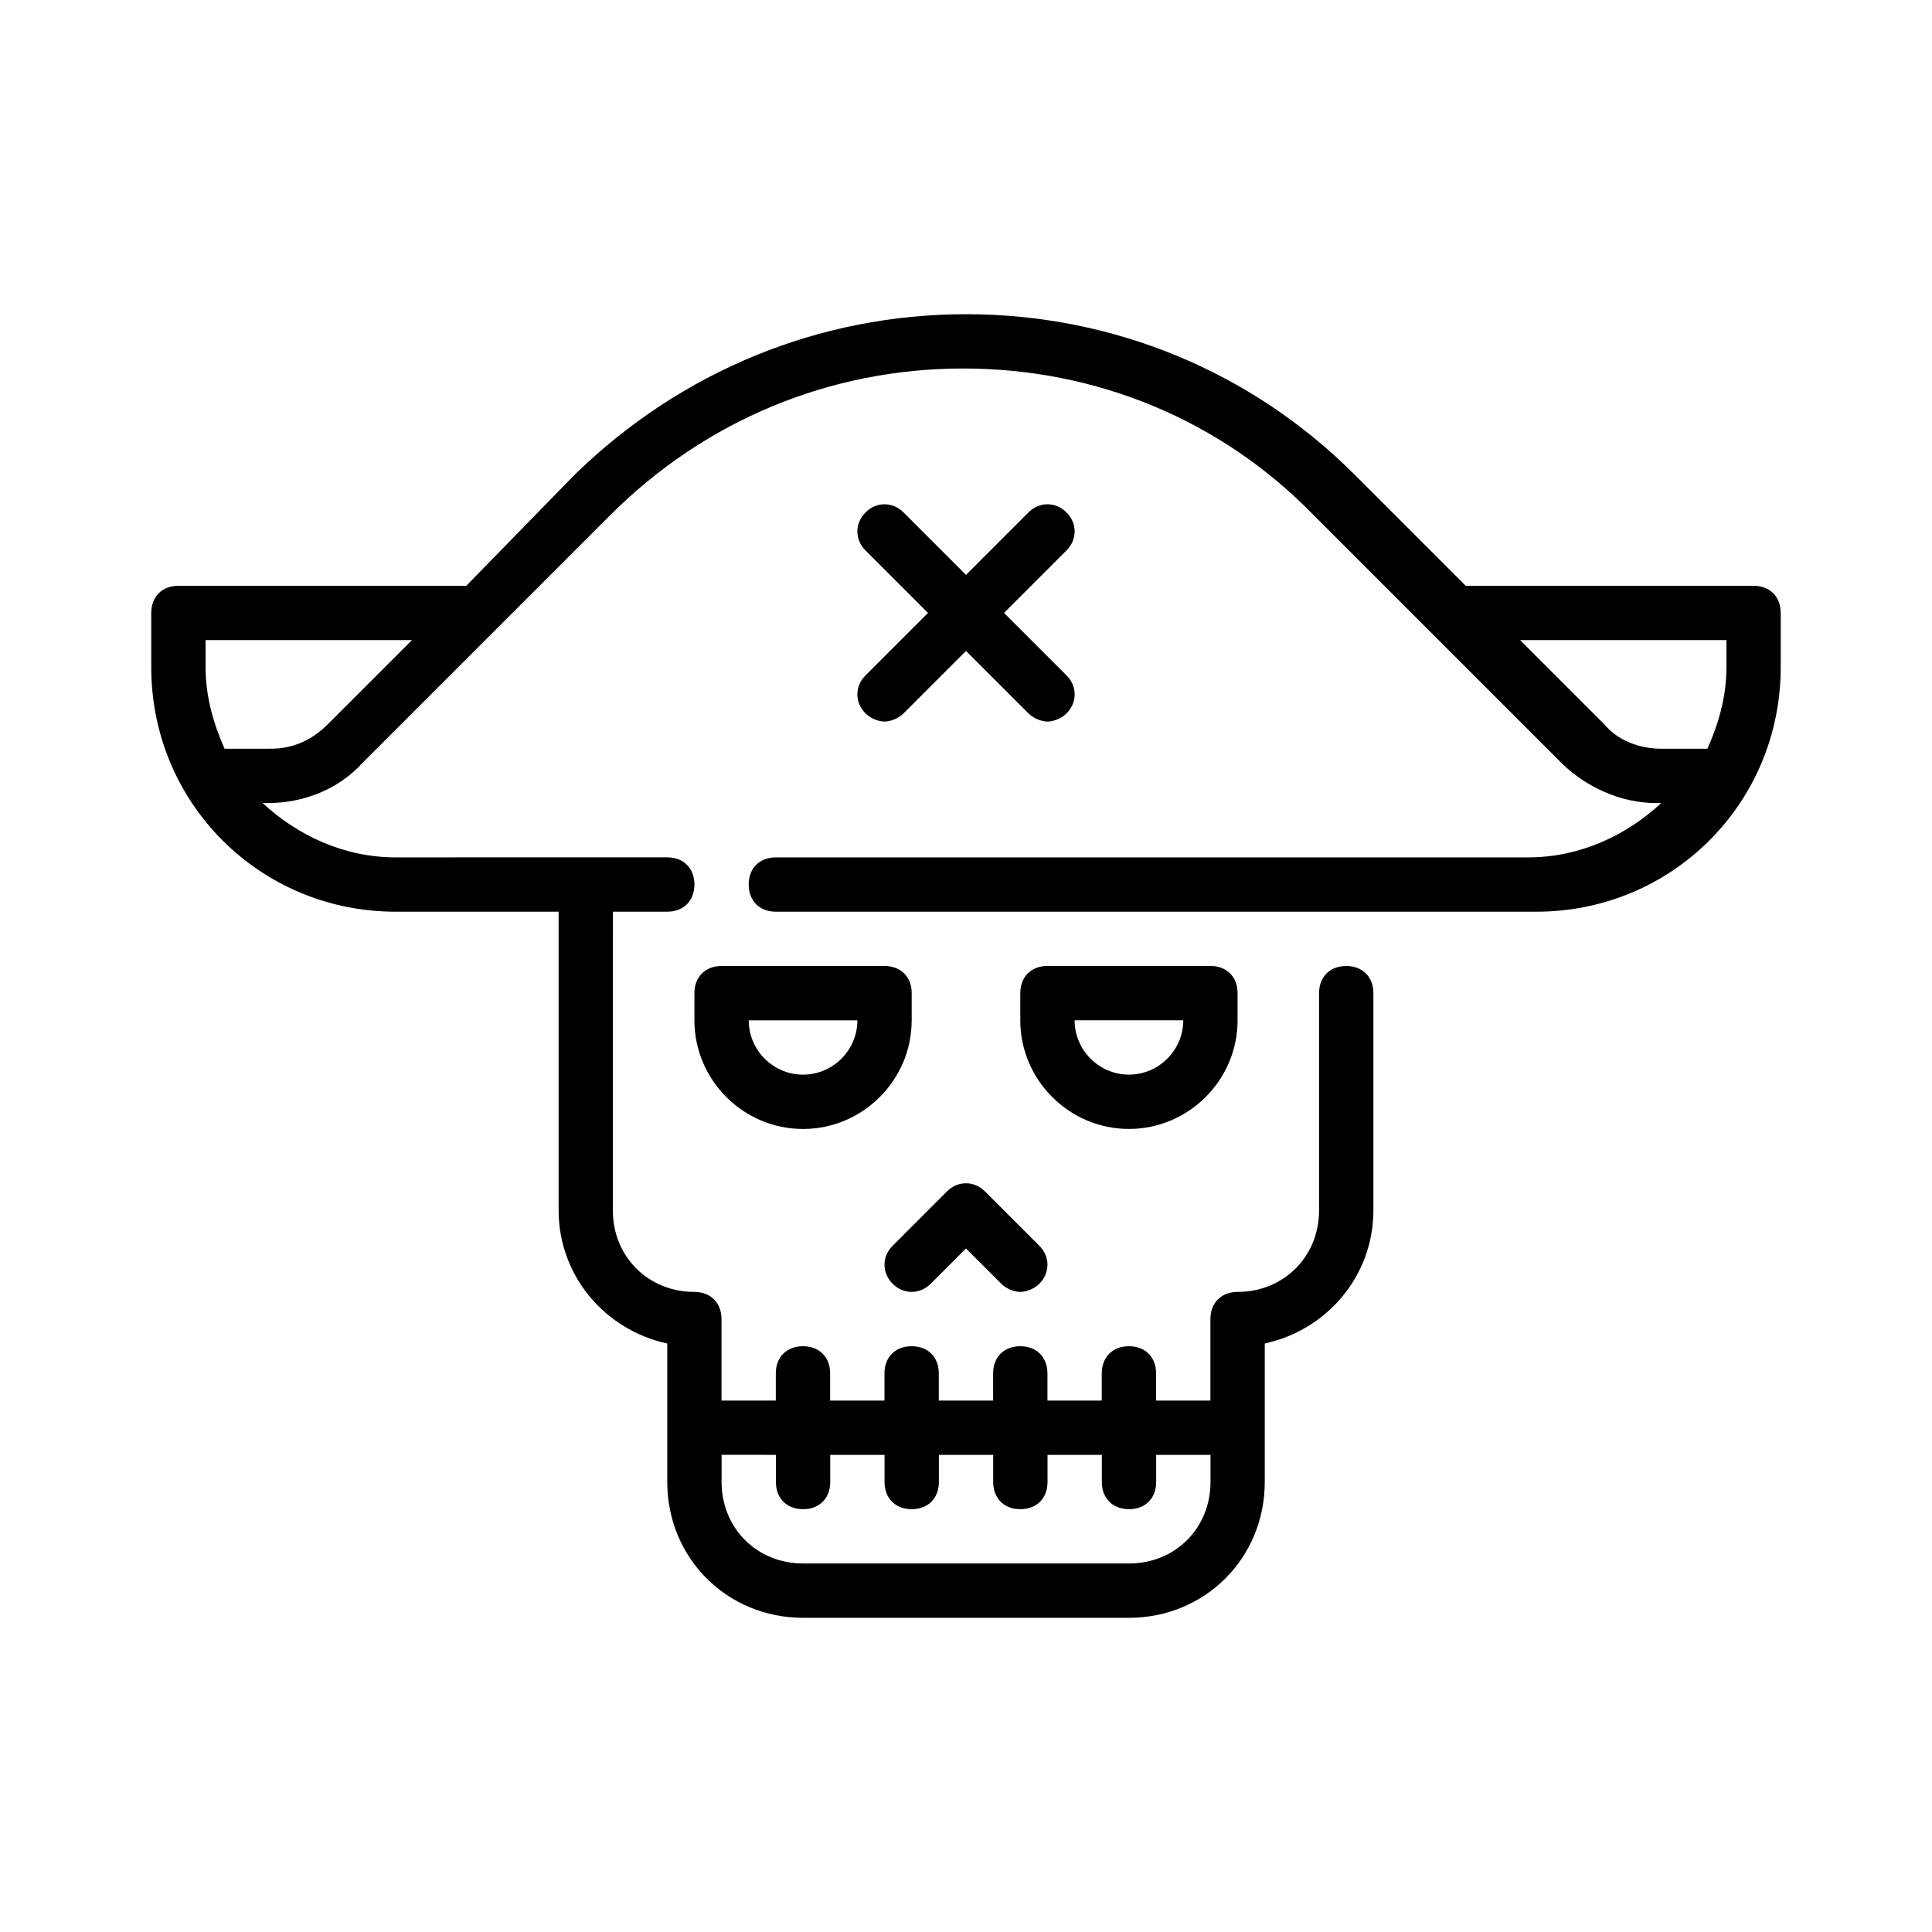
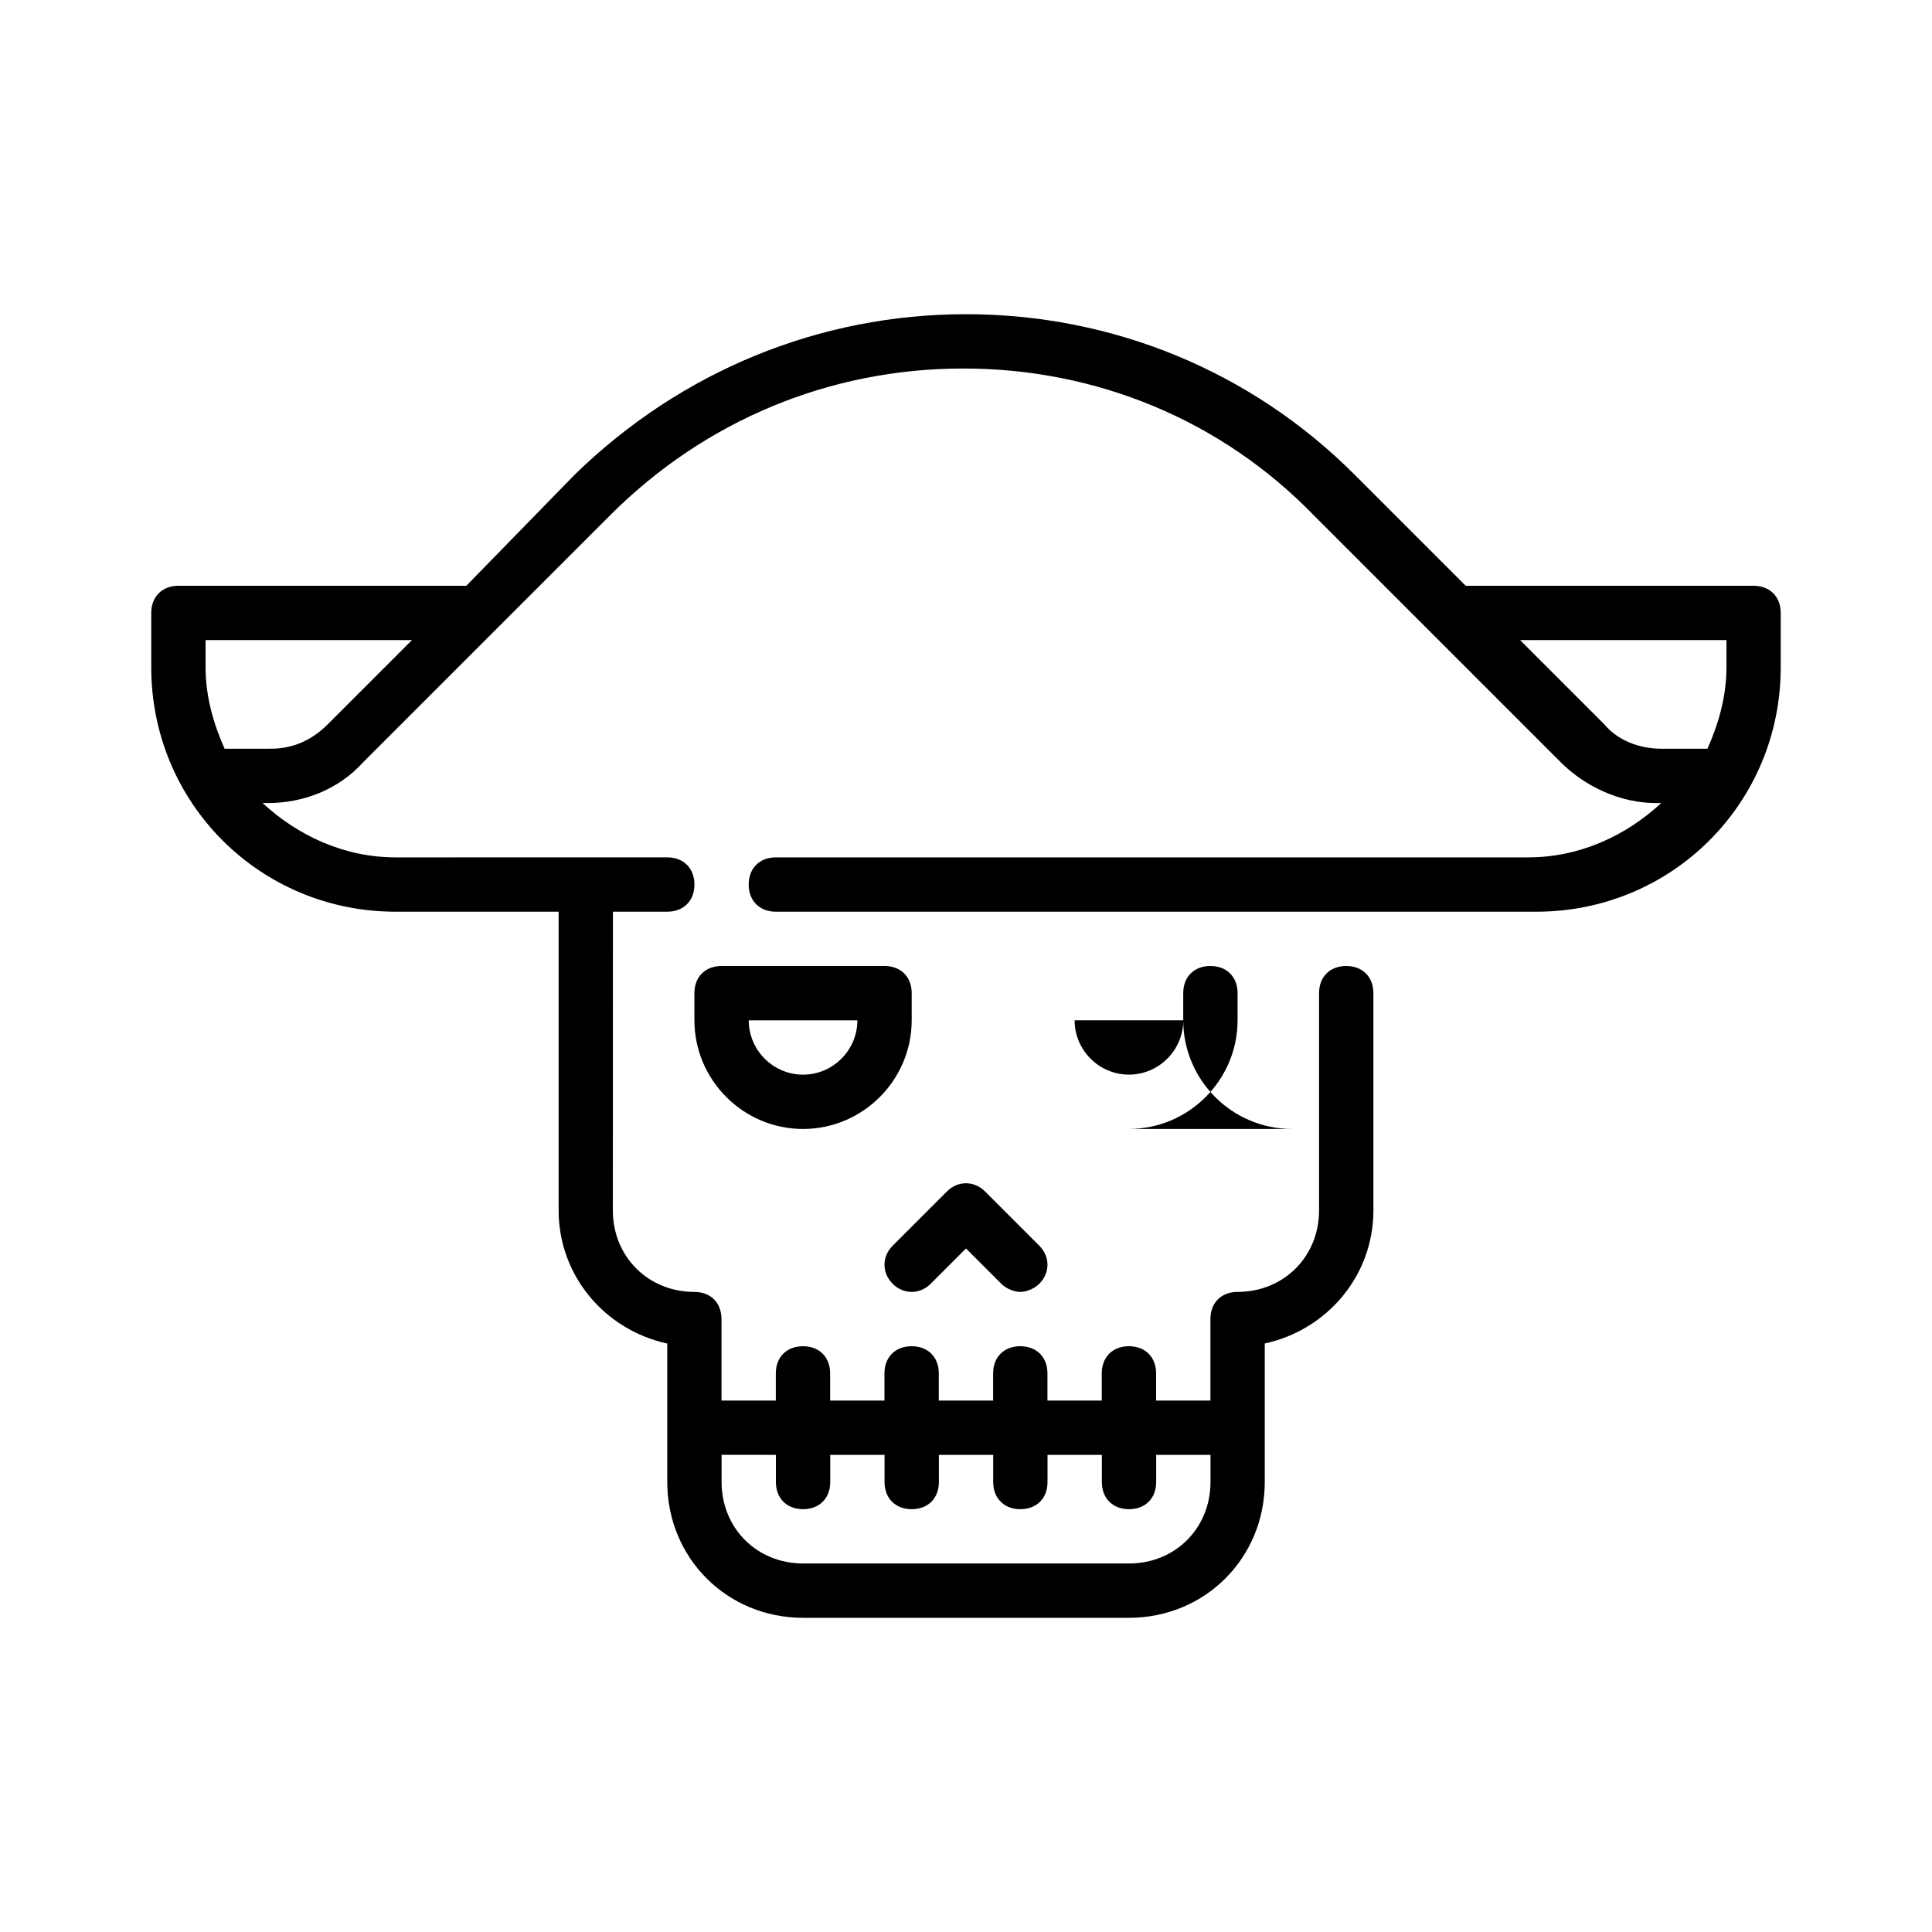
<svg xmlns="http://www.w3.org/2000/svg" fill="#000000" width="800px" height="800px" version="1.1" viewBox="144 144 512 512">
  <g>
    <path d="m385.61 407.2c0-4.32-2.879-7.199-7.199-7.199h-43.184c-4.32 0-7.199 2.879-7.199 7.199v7.199c0 15.836 12.957 28.789 28.789 28.789 15.836 0 28.789-12.957 28.789-28.789zm-28.789 21.594c-7.918 0-14.395-6.477-14.395-14.395h28.789c0 7.914-6.481 14.395-14.395 14.395z" />
-     <path d="m443.18 443.18c15.836 0 28.789-12.957 28.789-28.789v-7.199c0-4.32-2.879-7.199-7.199-7.199h-43.184c-4.32 0-7.199 2.879-7.199 7.199v7.199c0.004 15.832 12.957 28.789 28.793 28.789zm14.395-28.789c0 7.918-6.477 14.395-14.395 14.395-7.918 0-14.395-6.477-14.395-14.395z" />
+     <path d="m443.18 443.18c15.836 0 28.789-12.957 28.789-28.789v-7.199c0-4.32-2.879-7.199-7.199-7.199c-4.32 0-7.199 2.879-7.199 7.199v7.199c0.004 15.832 12.957 28.789 28.793 28.789zm14.395-28.789c0 7.918-6.477 14.395-14.395 14.395-7.918 0-14.395-6.477-14.395-14.395z" />
    <path d="m390.64 484.21 9.355-9.355 9.355 9.355c1.441 1.441 3.598 2.16 5.039 2.16s3.598-0.719 5.039-2.16c2.879-2.879 2.879-7.199 0-10.078l-14.395-14.395c-2.879-2.879-7.199-2.879-10.078 0l-14.395 14.395c-2.879 2.879-2.879 7.199 0 10.078 2.883 2.879 7.199 2.879 10.078 0z" />
    <path d="m608.72 299.24h-76.289l-29.508-29.508c-27.352-27.352-64.059-42.465-102.92-42.465-38.867 0-75.57 15.113-103.64 42.465l-28.789 29.508h-76.293c-4.32 0-7.199 2.879-7.199 7.199v14.395c0 35.988 28.789 64.777 64.777 64.777h43.184v79.172c0 17.273 12.234 31.668 28.789 35.266v36.699c0 20.152 15.836 35.988 35.988 35.988h86.367c20.152 0 35.988-15.836 35.988-35.988v-36.707c16.555-3.598 28.789-17.992 28.789-35.266v-57.578c0-4.32-2.879-7.199-7.199-7.199-4.32 0-7.199 2.879-7.199 7.199v57.578c0 12.234-9.355 21.594-21.594 21.594-4.32 0-7.199 2.879-7.199 7.199v21.594h-14.395v-7.199c0-4.32-2.879-7.199-7.199-7.199-4.32 0-7.199 2.879-7.199 7.199v7.199h-14.395v-7.199c0-4.32-2.879-7.199-7.199-7.199-4.32 0-7.199 2.879-7.199 7.199v7.199h-14.395v-7.199c0-4.32-2.879-7.199-7.199-7.199-4.32 0-7.199 2.879-7.199 7.199v7.199h-14.395v-7.199c0-4.32-2.879-7.199-7.199-7.199s-7.199 2.879-7.199 7.199v7.199h-14.395v-21.594c0-4.32-2.879-7.199-7.199-7.199-12.234 0-21.594-9.355-21.594-21.594l0.023-79.168h14.395c4.32 0 7.199-2.879 7.199-7.199s-2.879-7.199-7.199-7.199l-71.973 0.004c-13.676 0-25.91-5.758-35.266-14.395h1.441c9.355 0 18.715-3.598 25.191-10.797l65.496-65.496c25.191-25.191 58.297-38.867 93.566-38.867 35.266 0 68.375 13.676 92.844 38.867l65.496 65.496c6.477 6.477 15.836 10.797 25.191 10.797h1.441c-9.355 8.637-21.594 14.395-35.266 14.395h-199.38c-4.32 0-7.199 2.879-7.199 7.199 0 4.32 2.879 7.199 7.199 7.199h201.52c35.988 0 64.777-28.789 64.777-64.777v-14.395c0-4.32-2.879-7.199-7.199-7.199zm-259.1 230.31v7.199c0 4.32 2.879 7.199 7.199 7.199 4.32 0 7.199-2.879 7.199-7.199v-7.199h14.395v7.199c0 4.32 2.879 7.199 7.199 7.199s7.199-2.879 7.199-7.199v-7.199h14.395v7.199c0 4.32 2.879 7.199 7.199 7.199 4.32 0 7.199-2.879 7.199-7.199v-7.199h14.395v7.199c0 4.32 2.879 7.199 7.199 7.199 4.32 0 7.199-2.879 7.199-7.199v-7.199h14.395v7.199c0 12.234-9.355 21.594-21.594 21.594l-86.379-0.004c-12.234 0-21.594-9.355-21.594-21.594v-7.199zm-118.75-193.61c-4.32 4.32-9.355 6.477-15.113 6.477l-12.238 0.004c-2.879-6.481-5.035-13.676-5.035-21.594v-7.199h54.699zm370.66-15.113c0 7.918-2.16 15.113-5.039 21.594h-12.234c-5.758 0-11.516-2.16-15.113-6.477l-22.312-22.312h54.699z" />
-     <path d="m373.37 333.06c1.441 1.441 3.598 2.16 5.039 2.16s3.598-0.719 5.039-2.16l16.555-16.555 16.555 16.555c1.441 1.441 3.598 2.16 5.039 2.16s3.598-0.719 5.039-2.16c2.879-2.879 2.879-7.199 0-10.078l-16.559-16.551 16.555-16.555c2.879-2.879 2.879-7.199 0-10.078-2.879-2.879-7.199-2.879-10.078 0l-16.551 16.559-16.555-16.555c-2.879-2.879-7.199-2.879-10.078 0-2.879 2.879-2.879 7.199 0 10.078l16.555 16.555-16.555 16.555c-2.879 2.875-2.879 7.191 0 10.07z" />
  </g>
</svg>